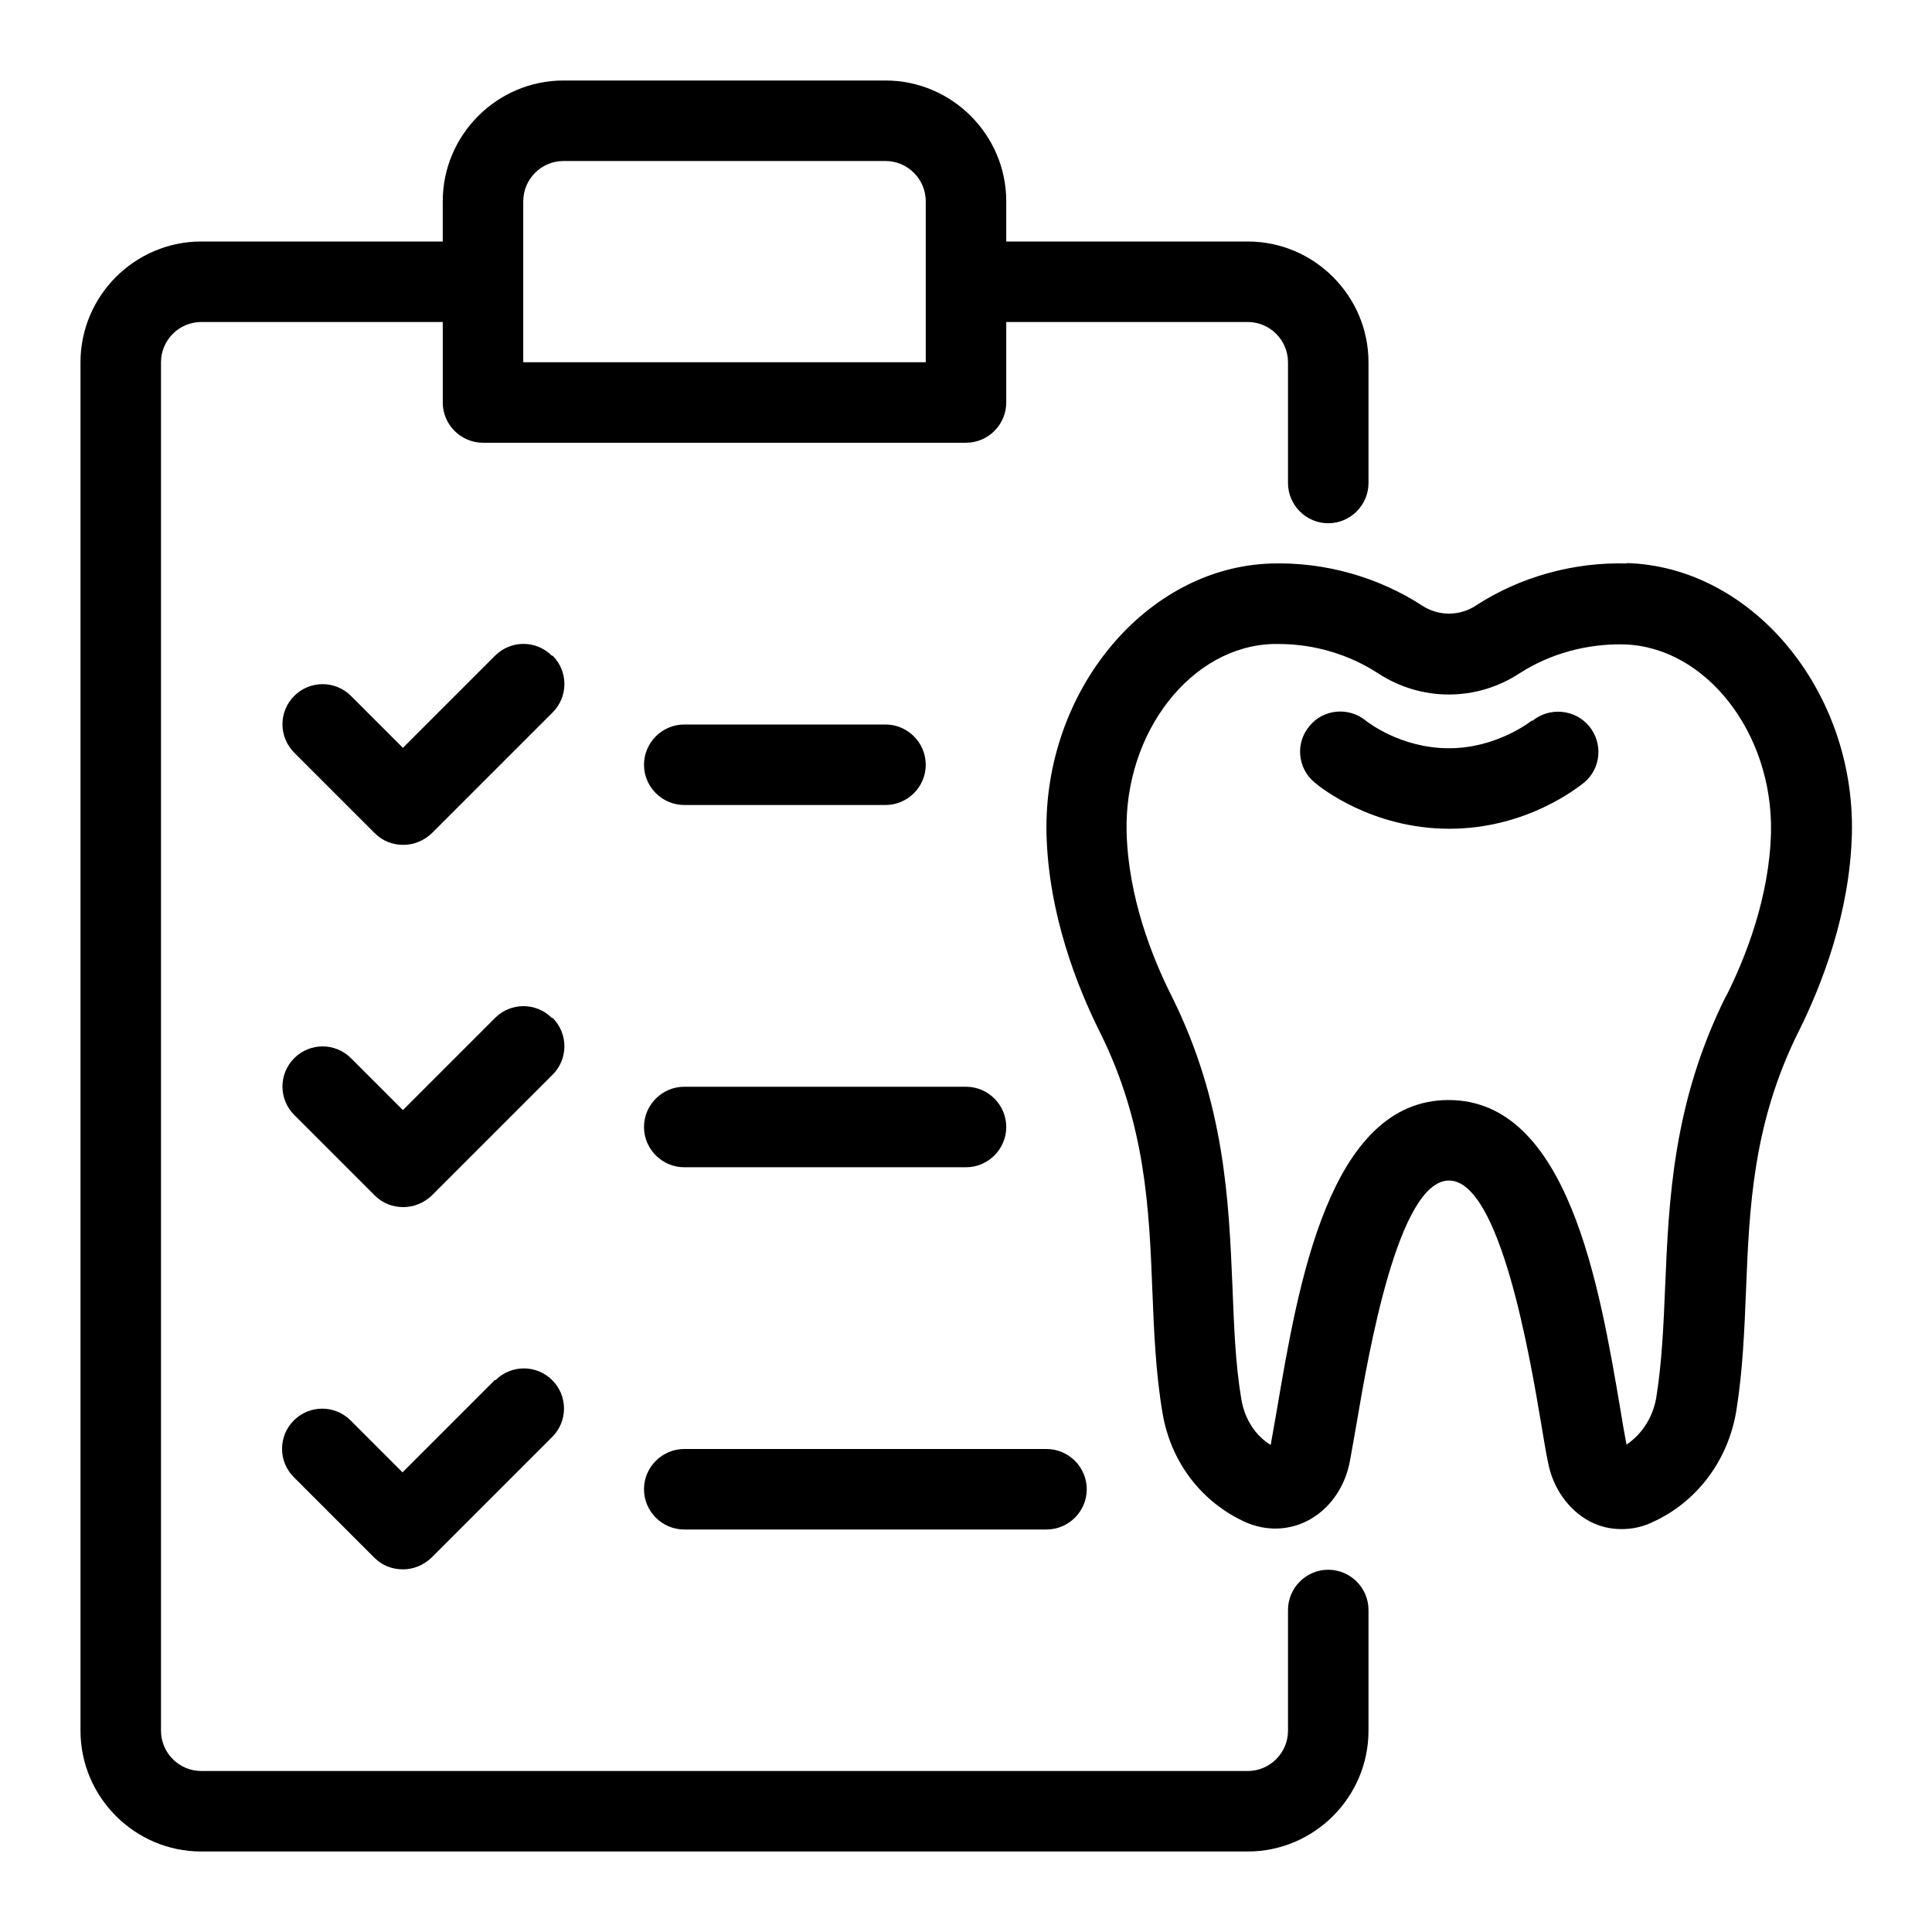
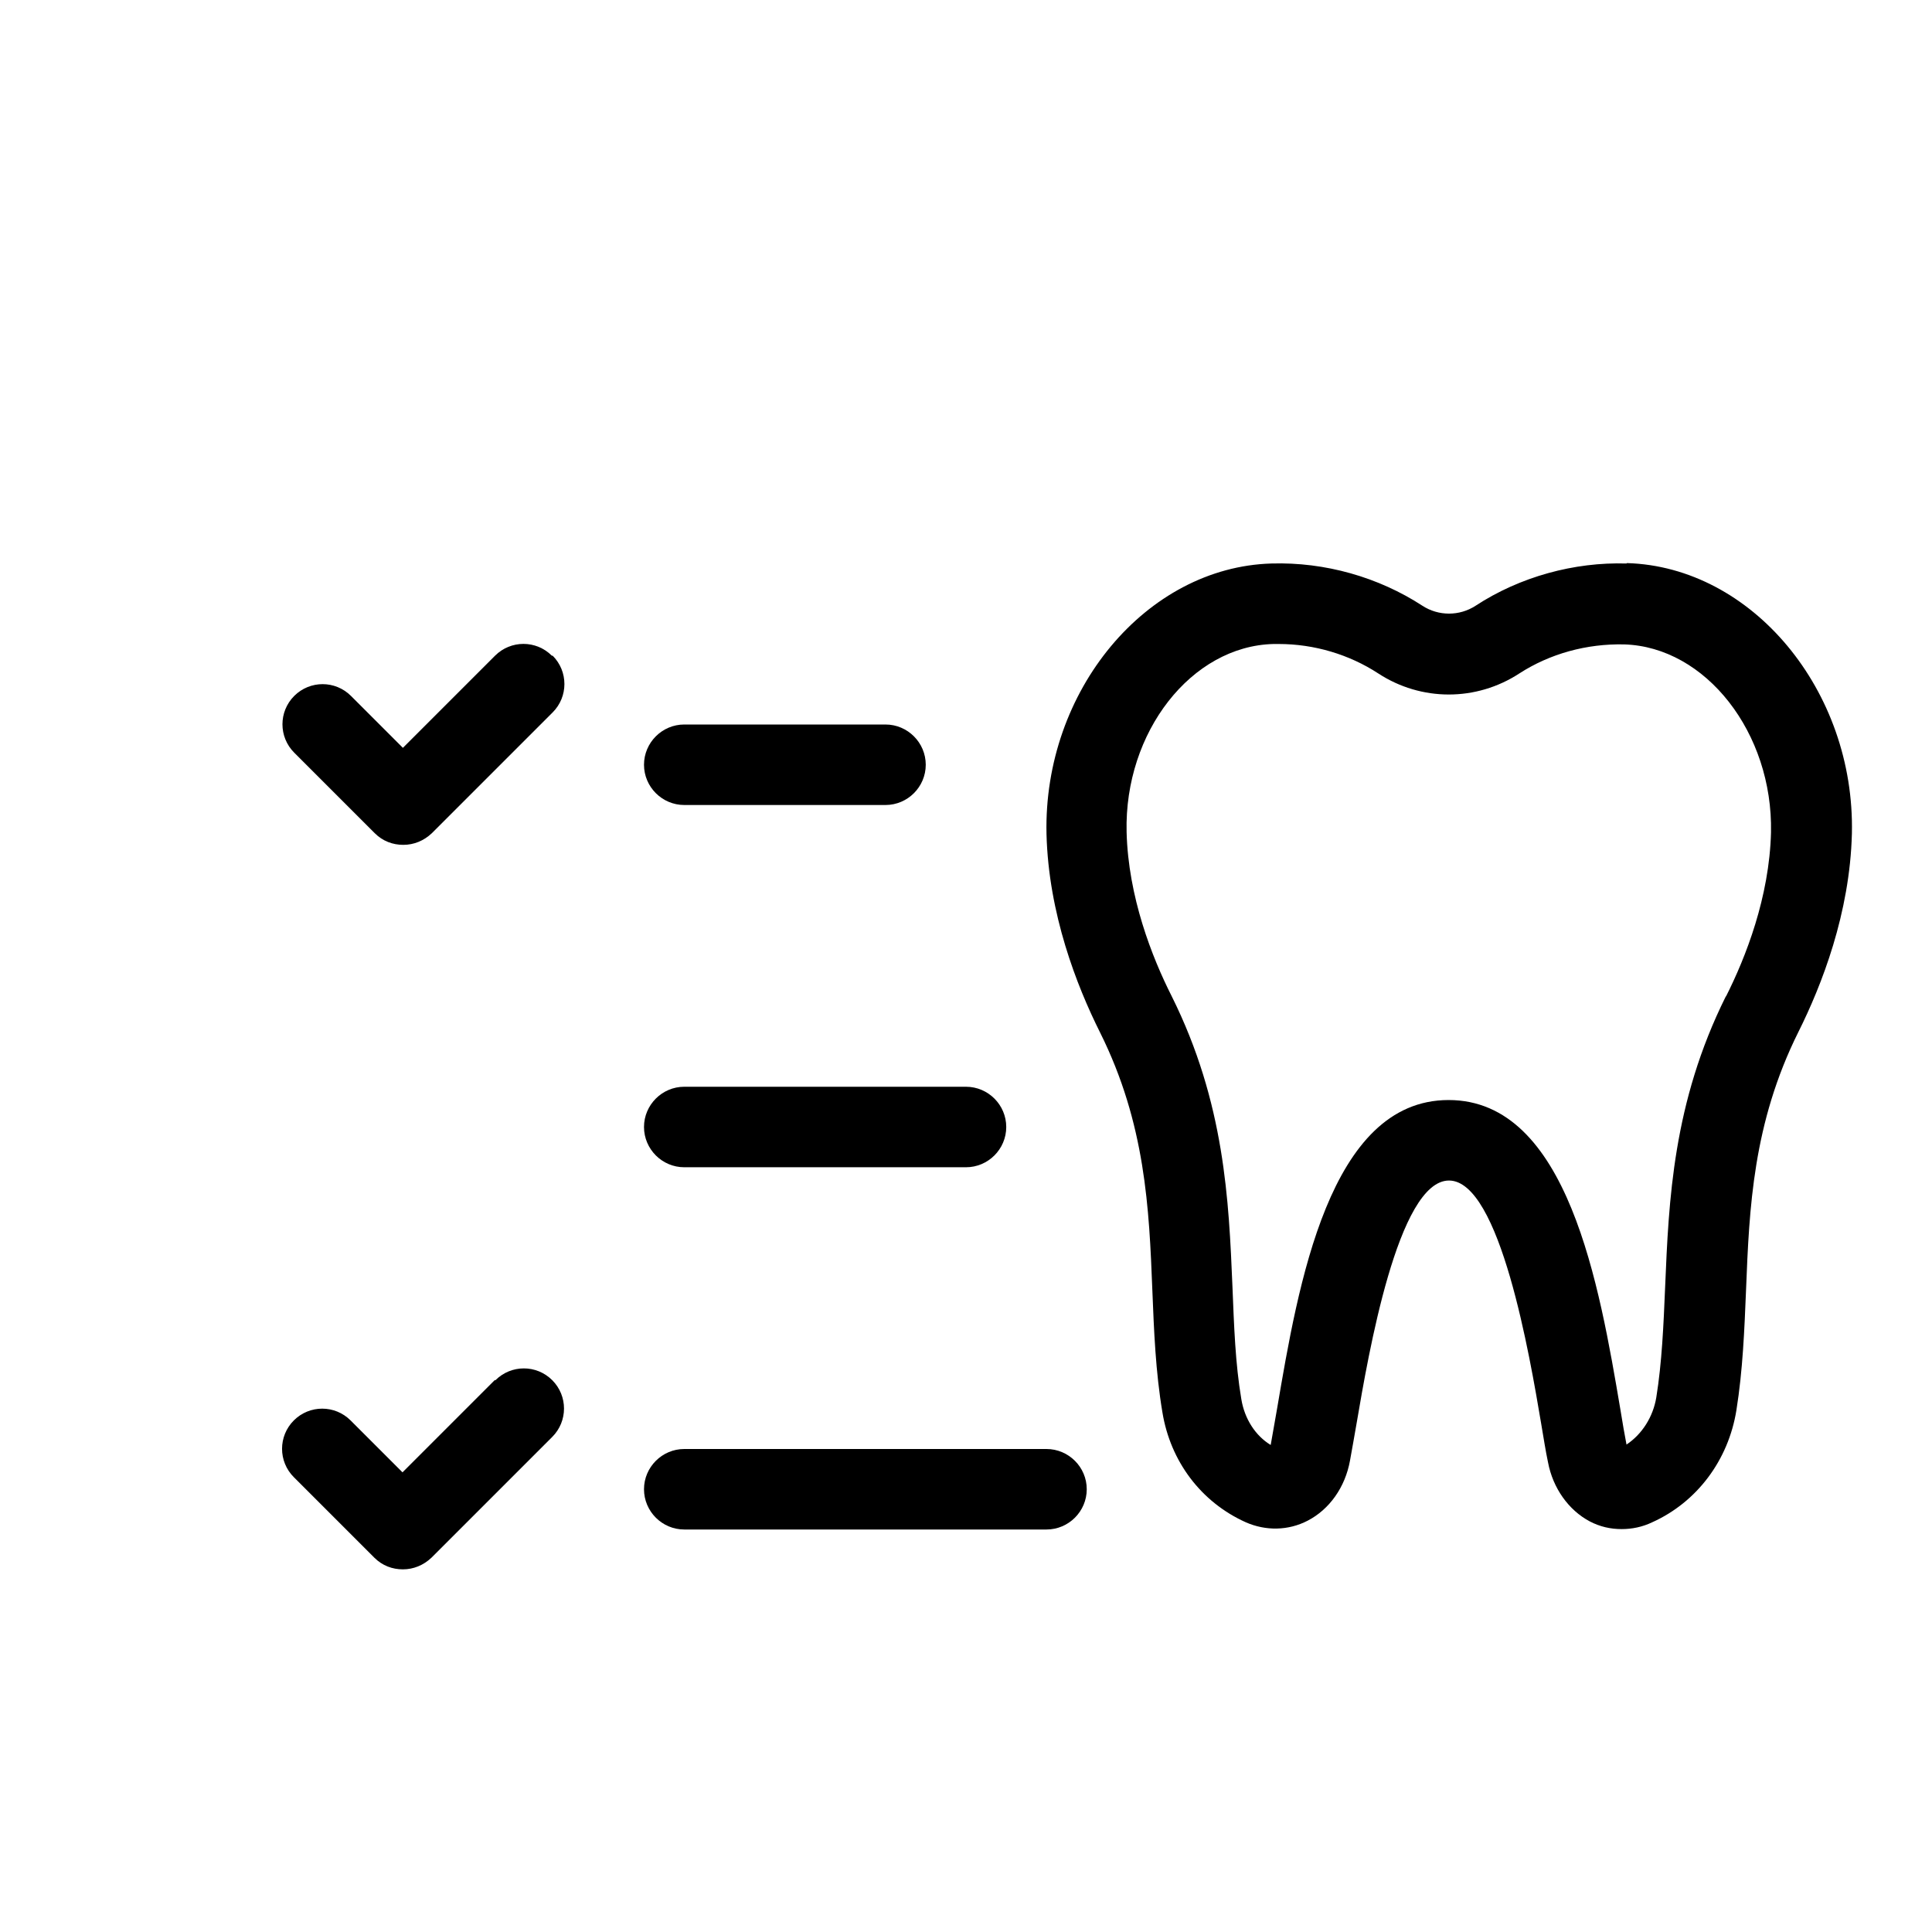
<svg xmlns="http://www.w3.org/2000/svg" id="Layer_18" viewBox="0 0 48 48" data-name="Layer 18">
  <path d="m40.41 14c-1.3-.04-2.65.33-3.75 1.05-.4.26-.92.26-1.32 0-1.09-.71-2.42-1.09-3.75-1.05-3.11.09-5.67 3.16-5.59 6.72.05 1.98.75 3.77 1.33 4.93 1.13 2.27 1.22 4.37 1.3 6.41.04 1 .08 2.02.25 3.03.2 1.22.96 2.23 2.07 2.73.5.22 1.06.21 1.54-.04.54-.28.93-.83 1.05-1.49.05-.28.11-.61.17-.96.28-1.64 1.02-6 2.29-6s2.01 4.38 2.29 6.04c.06.35.11.68.17.96.12.64.51 1.19 1.04 1.47.25.13.51.19.79.19.25 0 .51-.05.76-.17 1.11-.5 1.89-1.54 2.09-2.78.16-1 .2-2.01.24-2.99.08-2.04.17-4.14 1.3-6.41.58-1.16 1.28-2.95 1.33-4.93.08-3.55-2.48-6.63-5.59-6.72zm2.47 10.75c-1.32 2.65-1.42 5.08-1.51 7.22-.04.96-.08 1.88-.22 2.75-.08.48-.35.91-.74 1.17-.05-.26-.1-.55-.15-.86-.52-3.07-1.3-7.7-4.27-7.7s-3.74 4.61-4.26 7.66c-.06.33-.11.64-.16.91-.38-.23-.65-.65-.73-1.14-.15-.89-.18-1.81-.22-2.79-.09-2.14-.19-4.57-1.51-7.22-.49-.97-1.08-2.47-1.12-4.08-.06-2.48 1.61-4.62 3.65-4.67h.13c.88 0 1.75.26 2.47.73 1.07.7 2.44.7 3.51 0 .76-.49 1.67-.74 2.6-.72 2.03.06 3.7 2.2 3.65 4.67-.04 1.61-.63 3.11-1.12 4.08z" />
-   <path d="m38.06 17.9s-.85.69-2.06.69-2.03-.66-2.06-.68c-.42-.35-1.05-.3-1.4.12-.36.42-.31 1.05.12 1.41.14.12 1.42 1.15 3.35 1.15s3.21-1.04 3.35-1.15c.42-.35.47-.98.12-1.4s-.98-.48-1.41-.13z" />
-   <path d="m33 39c-.55 0-1 .45-1 1v3c0 .55-.45 1-1 1h-26c-.55 0-1-.45-1-1v-34c0-.55.45-1 1-1h6v2c0 .55.45 1 1 1h12c.55 0 1-.45 1-1v-2h6c.55 0 1 .45 1 1v3c0 .55.45 1 1 1s1-.45 1-1v-3c0-1.65-1.35-3-3-3h-6v-1c0-1.65-1.35-3-3-3h-8c-1.65 0-3 1.35-3 3v1h-6c-1.65 0-3 1.35-3 3v34c0 1.65 1.35 3 3 3h26c1.65 0 3-1.35 3-3v-3c0-.55-.45-1-1-1zm-20-34c0-.55.45-1 1-1h8c.55 0 1 .45 1 1v4h-10z" />
  <path d="m12.29 34.29-2.29 2.29-1.29-1.29c-.39-.39-1.02-.39-1.41 0s-.39 1.02 0 1.41l2 2c.2.2.45.29.71.29s.51-.1.71-.29l3-3c.39-.39.39-1.02 0-1.41s-1.02-.39-1.41 0z" />
-   <path d="m13.71 25.29c-.39-.39-1.02-.39-1.41 0l-2.29 2.29-1.29-1.29c-.39-.39-1.02-.39-1.41 0s-.39 1.02 0 1.41l2 2c.2.2.45.29.71.29s.51-.1.71-.29l3-3c.39-.39.39-1.02 0-1.41z" />
  <path d="m13.71 16.29c-.39-.39-1.02-.39-1.41 0l-2.29 2.29-1.29-1.29c-.39-.39-1.02-.39-1.41 0s-.39 1.02 0 1.41l2 2c.2.2.45.29.71.29s.51-.1.71-.29l3-3c.39-.39.39-1.02 0-1.41z" />
  <path d="m17 20h5c.55 0 1-.45 1-1s-.45-1-1-1h-5c-.55 0-1 .45-1 1s.45 1 1 1z" />
  <path d="m17 29h7c.55 0 1-.45 1-1s-.45-1-1-1h-7c-.55 0-1 .45-1 1s.45 1 1 1z" />
  <path d="m17 38h9c.55 0 1-.45 1-1s-.45-1-1-1h-9c-.55 0-1 .45-1 1s.45 1 1 1z" />
</svg>